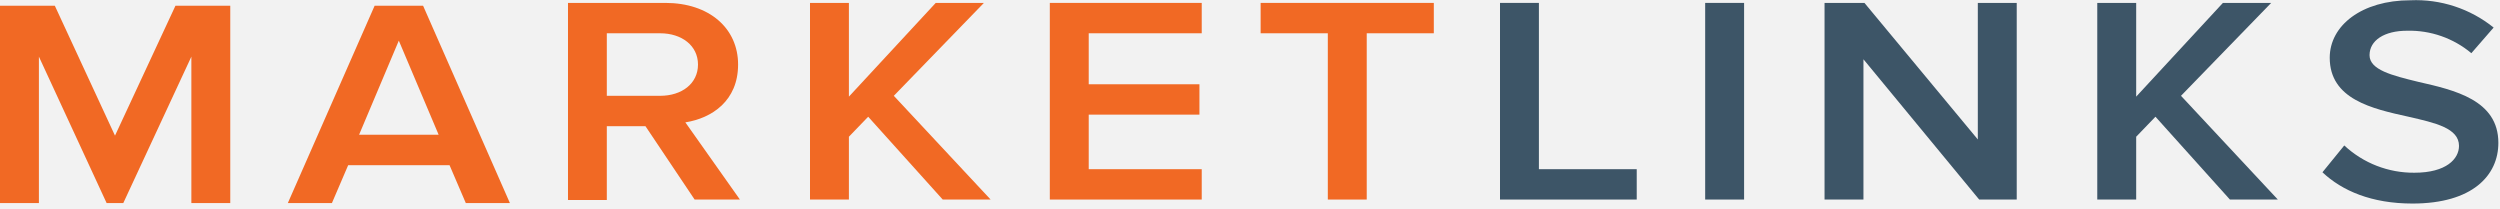
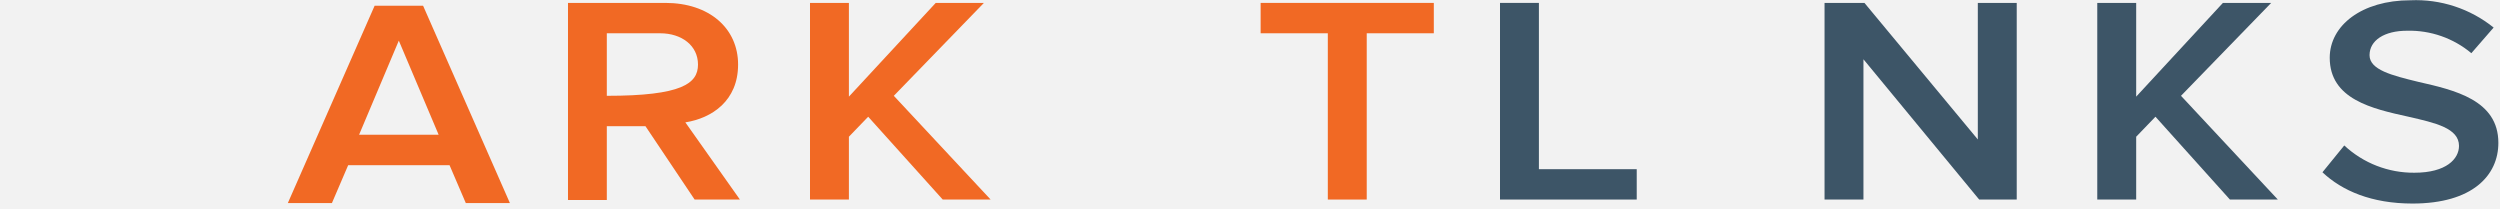
<svg xmlns="http://www.w3.org/2000/svg" width="203px" height="17px" viewBox="0 0 203 17" version="1.1">
  <g id="Page-1" stroke="none" stroke-width="1" fill="none" fill-rule="evenodd">
    <g id="Links-Component-Light---Hover" transform="translate(-533, -365)">
      <rect id="Rectangle" fill="#F2F2F2" x="0" y="0" width="1280" height="564" />
      <g id="market_links" transform="translate(533, 365)">
-         <polygon id="Fill-1" fill="#F16924" points="14.247 0.465 9.338 11.014 4.451 0.465 0 0.465 0 16.491 3.159 16.491 3.159 4.599 8.659 16.491 10.01 16.491 15.539 4.599 15.539 16.491 18.698 16.491 18.698 0.465" />
        <path d="M30.42,0.465 L23.371,16.491 L26.951,16.491 L28.272,13.413 L36.503,13.413 L37.824,16.491 L41.405,16.491 L34.355,0.465 L30.42,0.465 Z M32.384,3.3 L35.617,10.94 L29.158,10.94 L32.384,3.3 Z" id="Fill-2" fill="#F16924" />
        <g id="Group-18" transform="translate(45.767, 0)">
-           <path d="M7.832,2.702 L3.506,2.702 L3.506,7.78 L7.832,7.78 C9.611,7.78 10.91,6.777 10.91,5.241 C10.91,3.706 9.596,2.702 7.832,2.702 Z M6.644,10.246 L3.506,10.246 L3.506,16.24 L0.354,16.24 L0.354,0.236 L8.26,0.236 C11.826,0.236 14.166,2.296 14.166,5.241 C14.166,8.186 12.04,9.596 9.884,9.936 L14.313,16.203 L10.637,16.203 L6.644,10.246 Z" id="Fill-3" fill="#F16924" />
+           <path d="M7.832,2.702 L3.506,2.702 L3.506,7.78 C9.611,7.78 10.91,6.777 10.91,5.241 C10.91,3.706 9.596,2.702 7.832,2.702 Z M6.644,10.246 L3.506,10.246 L3.506,16.24 L0.354,16.24 L0.354,0.236 L8.26,0.236 C11.826,0.236 14.166,2.296 14.166,5.241 C14.166,8.186 12.04,9.596 9.884,9.936 L14.313,16.203 L10.637,16.203 L6.644,10.246 Z" id="Fill-3" fill="#F16924" />
          <polygon id="Fill-5" fill="#F16924" points="24.729 9.478 23.164 11.102 23.164 16.203 20.005 16.203 20.005 0.236 23.164 0.236 23.164 7.847 30.214 0.236 34.126 0.236 26.811 7.78 34.672 16.203 30.782 16.203" />
-           <polygon id="Fill-7" fill="#F16924" points="39.478 0.236 51.813 0.236 51.813 2.702 42.637 2.702 42.637 6.843 51.628 6.843 51.628 9.308 42.637 9.308 42.637 13.738 51.813 13.738 51.813 16.203 39.478 16.203" />
          <polygon id="Fill-9" fill="#F16924" points="62.052 2.702 56.596 2.702 56.596 0.236 70.659 0.236 70.659 2.702 65.211 2.702 65.211 16.203 62.052 16.203" />
          <polygon id="Fill-11" fill="#3D5567" points="76.033 0.236 79.192 0.236 79.192 13.738 87.135 13.738 87.135 16.203 76.033 16.203" />
-           <polygon id="Fill-13" fill="#3D5567" points="92.693 16.203 95.853 16.203 95.853 0.236 92.693 0.236" />
          <polygon id="Fill-15" fill="#3D5567" points="105.545 4.813 105.545 16.203 102.386 16.203 102.386 0.236 105.626 0.236 114.832 11.324 114.832 0.236 117.991 0.236 117.991 16.203 114.942 16.203" />
          <polygon id="Fill-16" fill="#3D5567" points="129.256 9.478 127.691 11.102 127.691 16.203 124.531 16.203 124.531 0.236 127.691 0.236 127.691 7.847 134.733 0.236 138.653 0.236 131.33 7.78 139.192 16.203 135.301 16.203" />
          <path d="M144.588,11.811 C146.134,13.251 148.174,14.043 150.286,14.025 C152.877,14.025 153.904,12.896 153.904,11.848 C153.904,10.408 151.992,9.98 149.799,9.478 C146.847,8.829 143.407,8.061 143.407,4.687 C143.407,2.06 146.02,0.022 149.962,0.022 C152.407,-0.085 154.809,0.702 156.716,2.237 L154.907,4.318 C153.449,3.099 151.597,2.451 149.696,2.495 C147.828,2.495 146.64,3.285 146.64,4.481 C146.64,5.677 148.478,6.127 150.589,6.644 C153.542,7.315 157.1,8.12 157.1,11.597 C157.1,14.254 154.989,16.528 150.131,16.528 C146.81,16.528 144.411,15.494 142.816,13.989 L144.588,11.811 Z" id="Fill-17" fill="#3D5567" />
        </g>
      </g>
    </g>
  </g>
</svg>